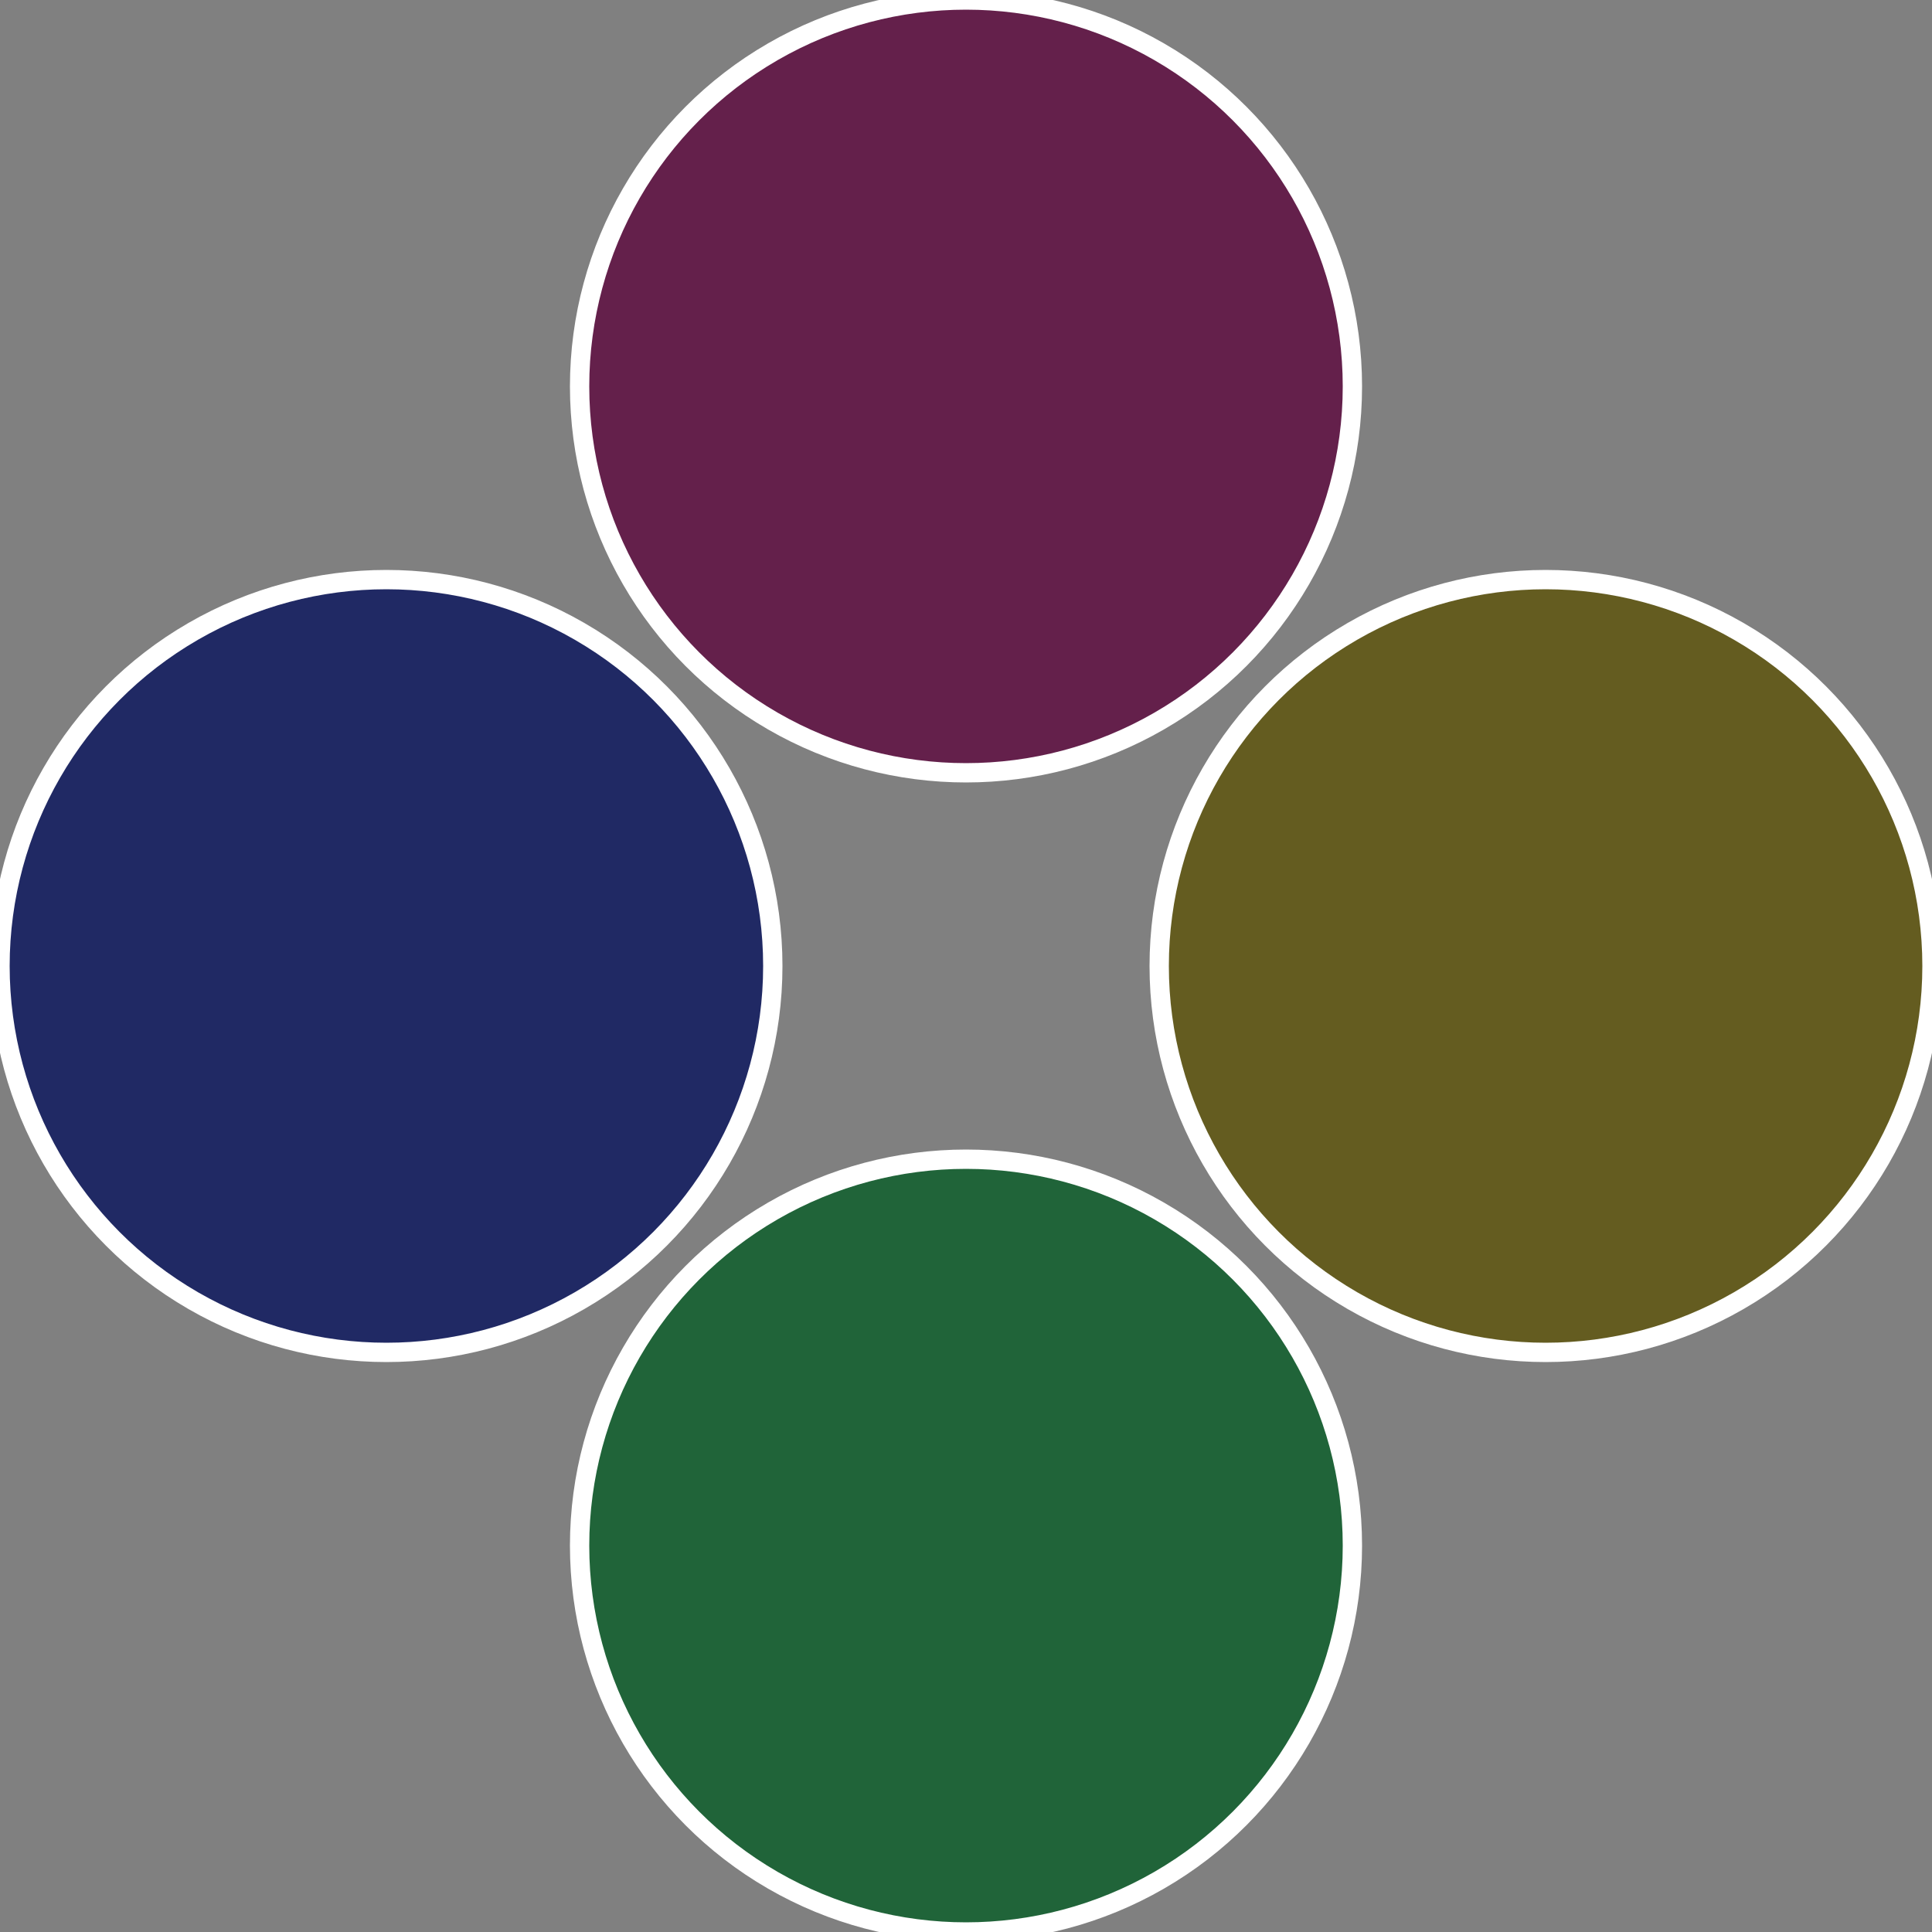
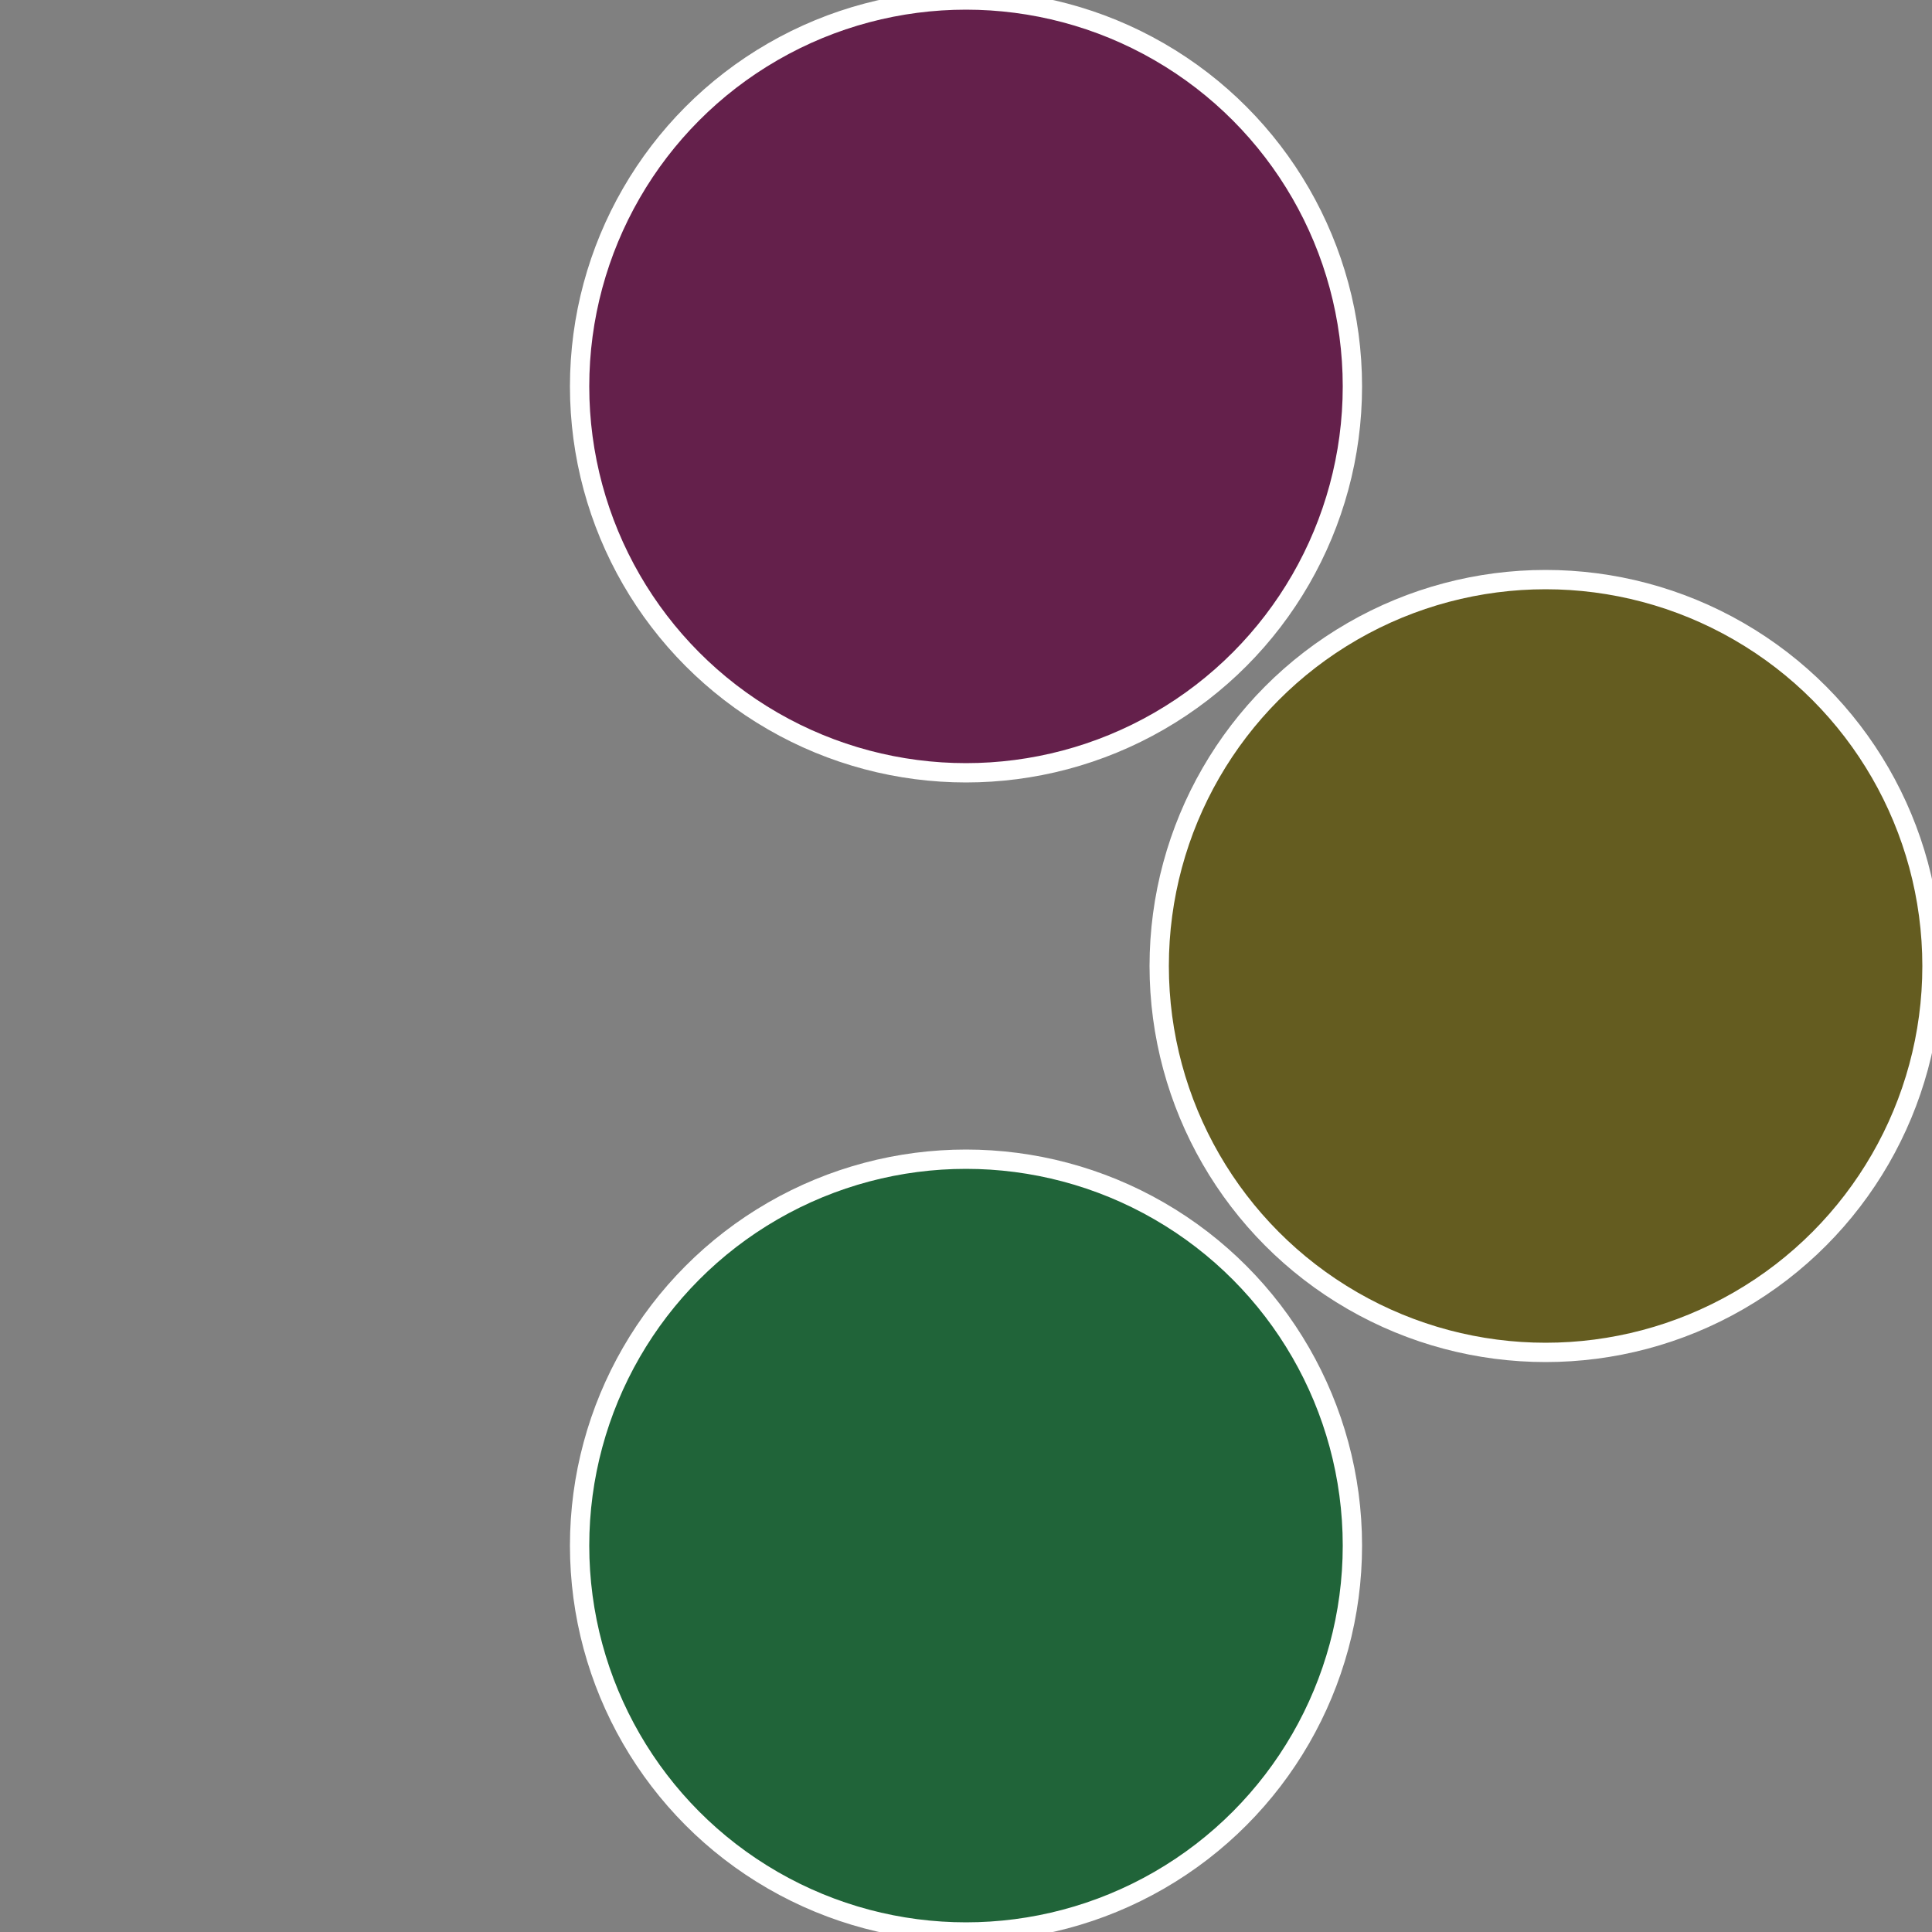
<svg xmlns="http://www.w3.org/2000/svg" width="500" height="500" viewBox="-1 -1 2 2">
  <rect x="-1" y="-1" width="2" height="2" fill="#808080" stroke="none" />
  <circle cx="0.6" cy="0" r="0.4" fill="#645c20" stroke="#fff" stroke-width="1%" />
  <circle cx="3.6739403974421E-17" cy="0.6" r="0.4" fill="#206439" stroke="#fff" stroke-width="1%" />
-   <circle cx="-0.6" cy="7.3478807948841E-17" r="0.4" fill="#202964" stroke="#fff" stroke-width="1%" />
  <circle cx="-1.1021821192326E-16" cy="-0.6" r="0.4" fill="#64204b" stroke="#fff" stroke-width="1%" />
</svg>